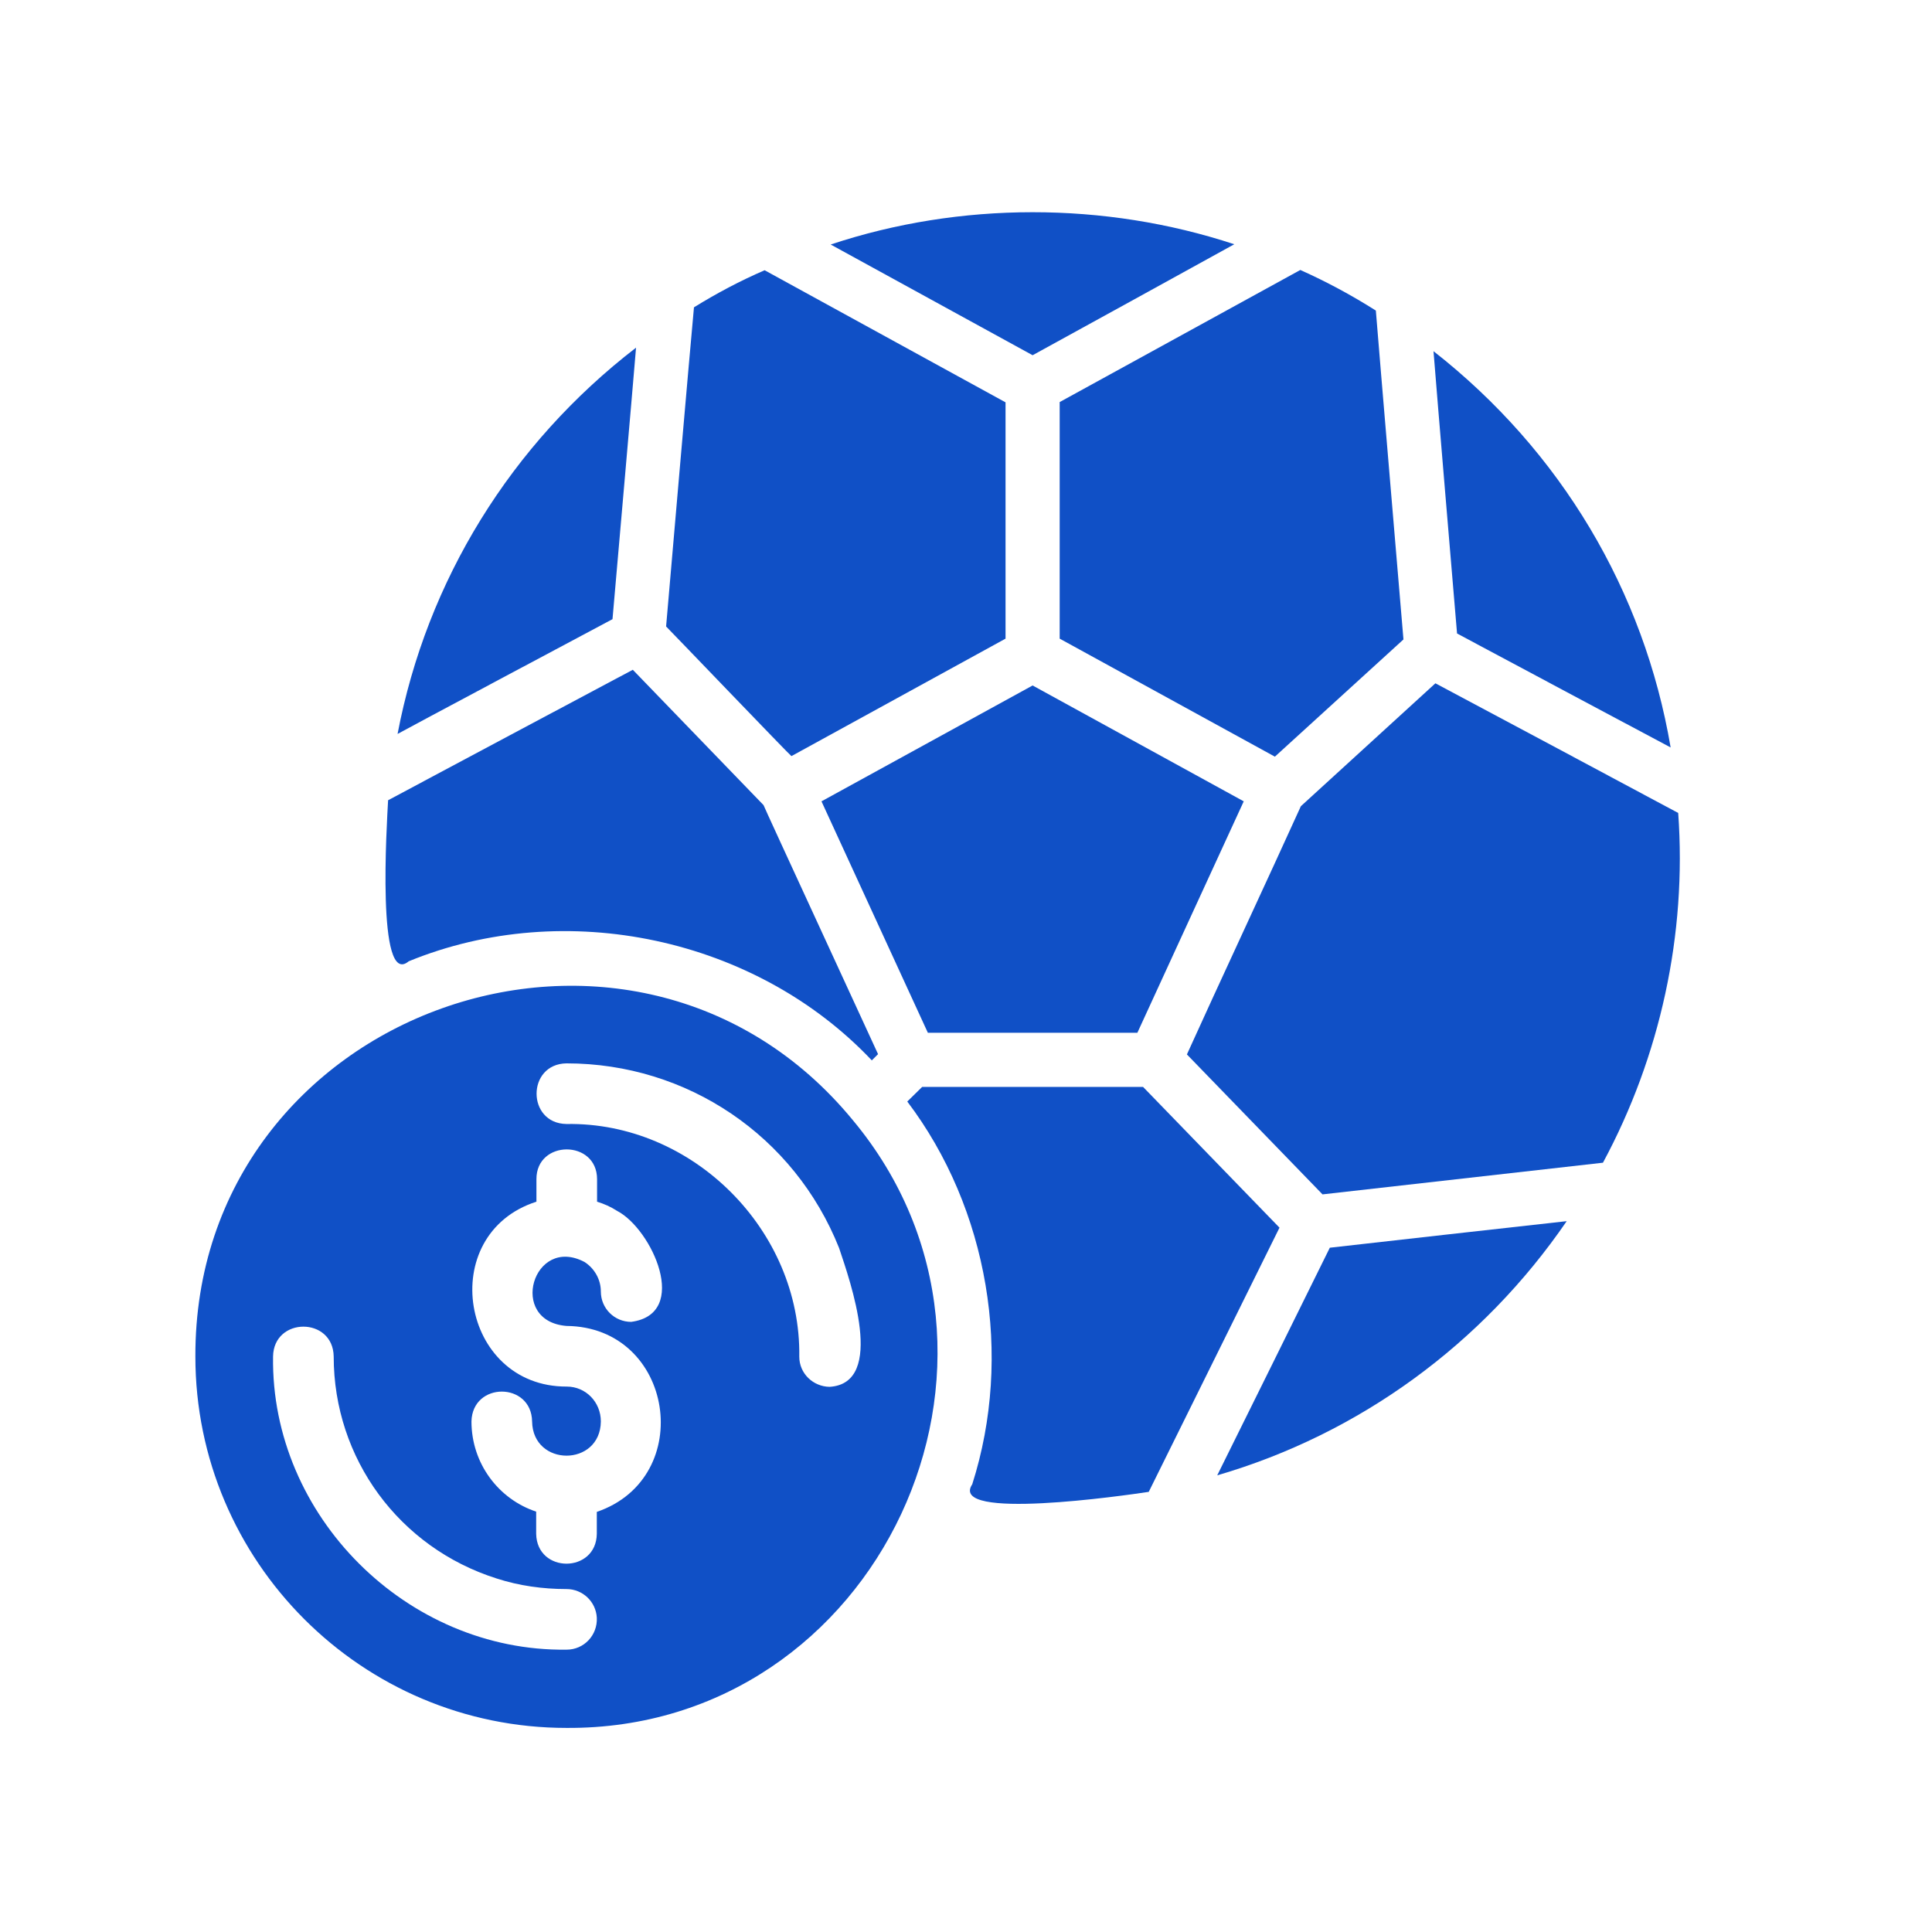
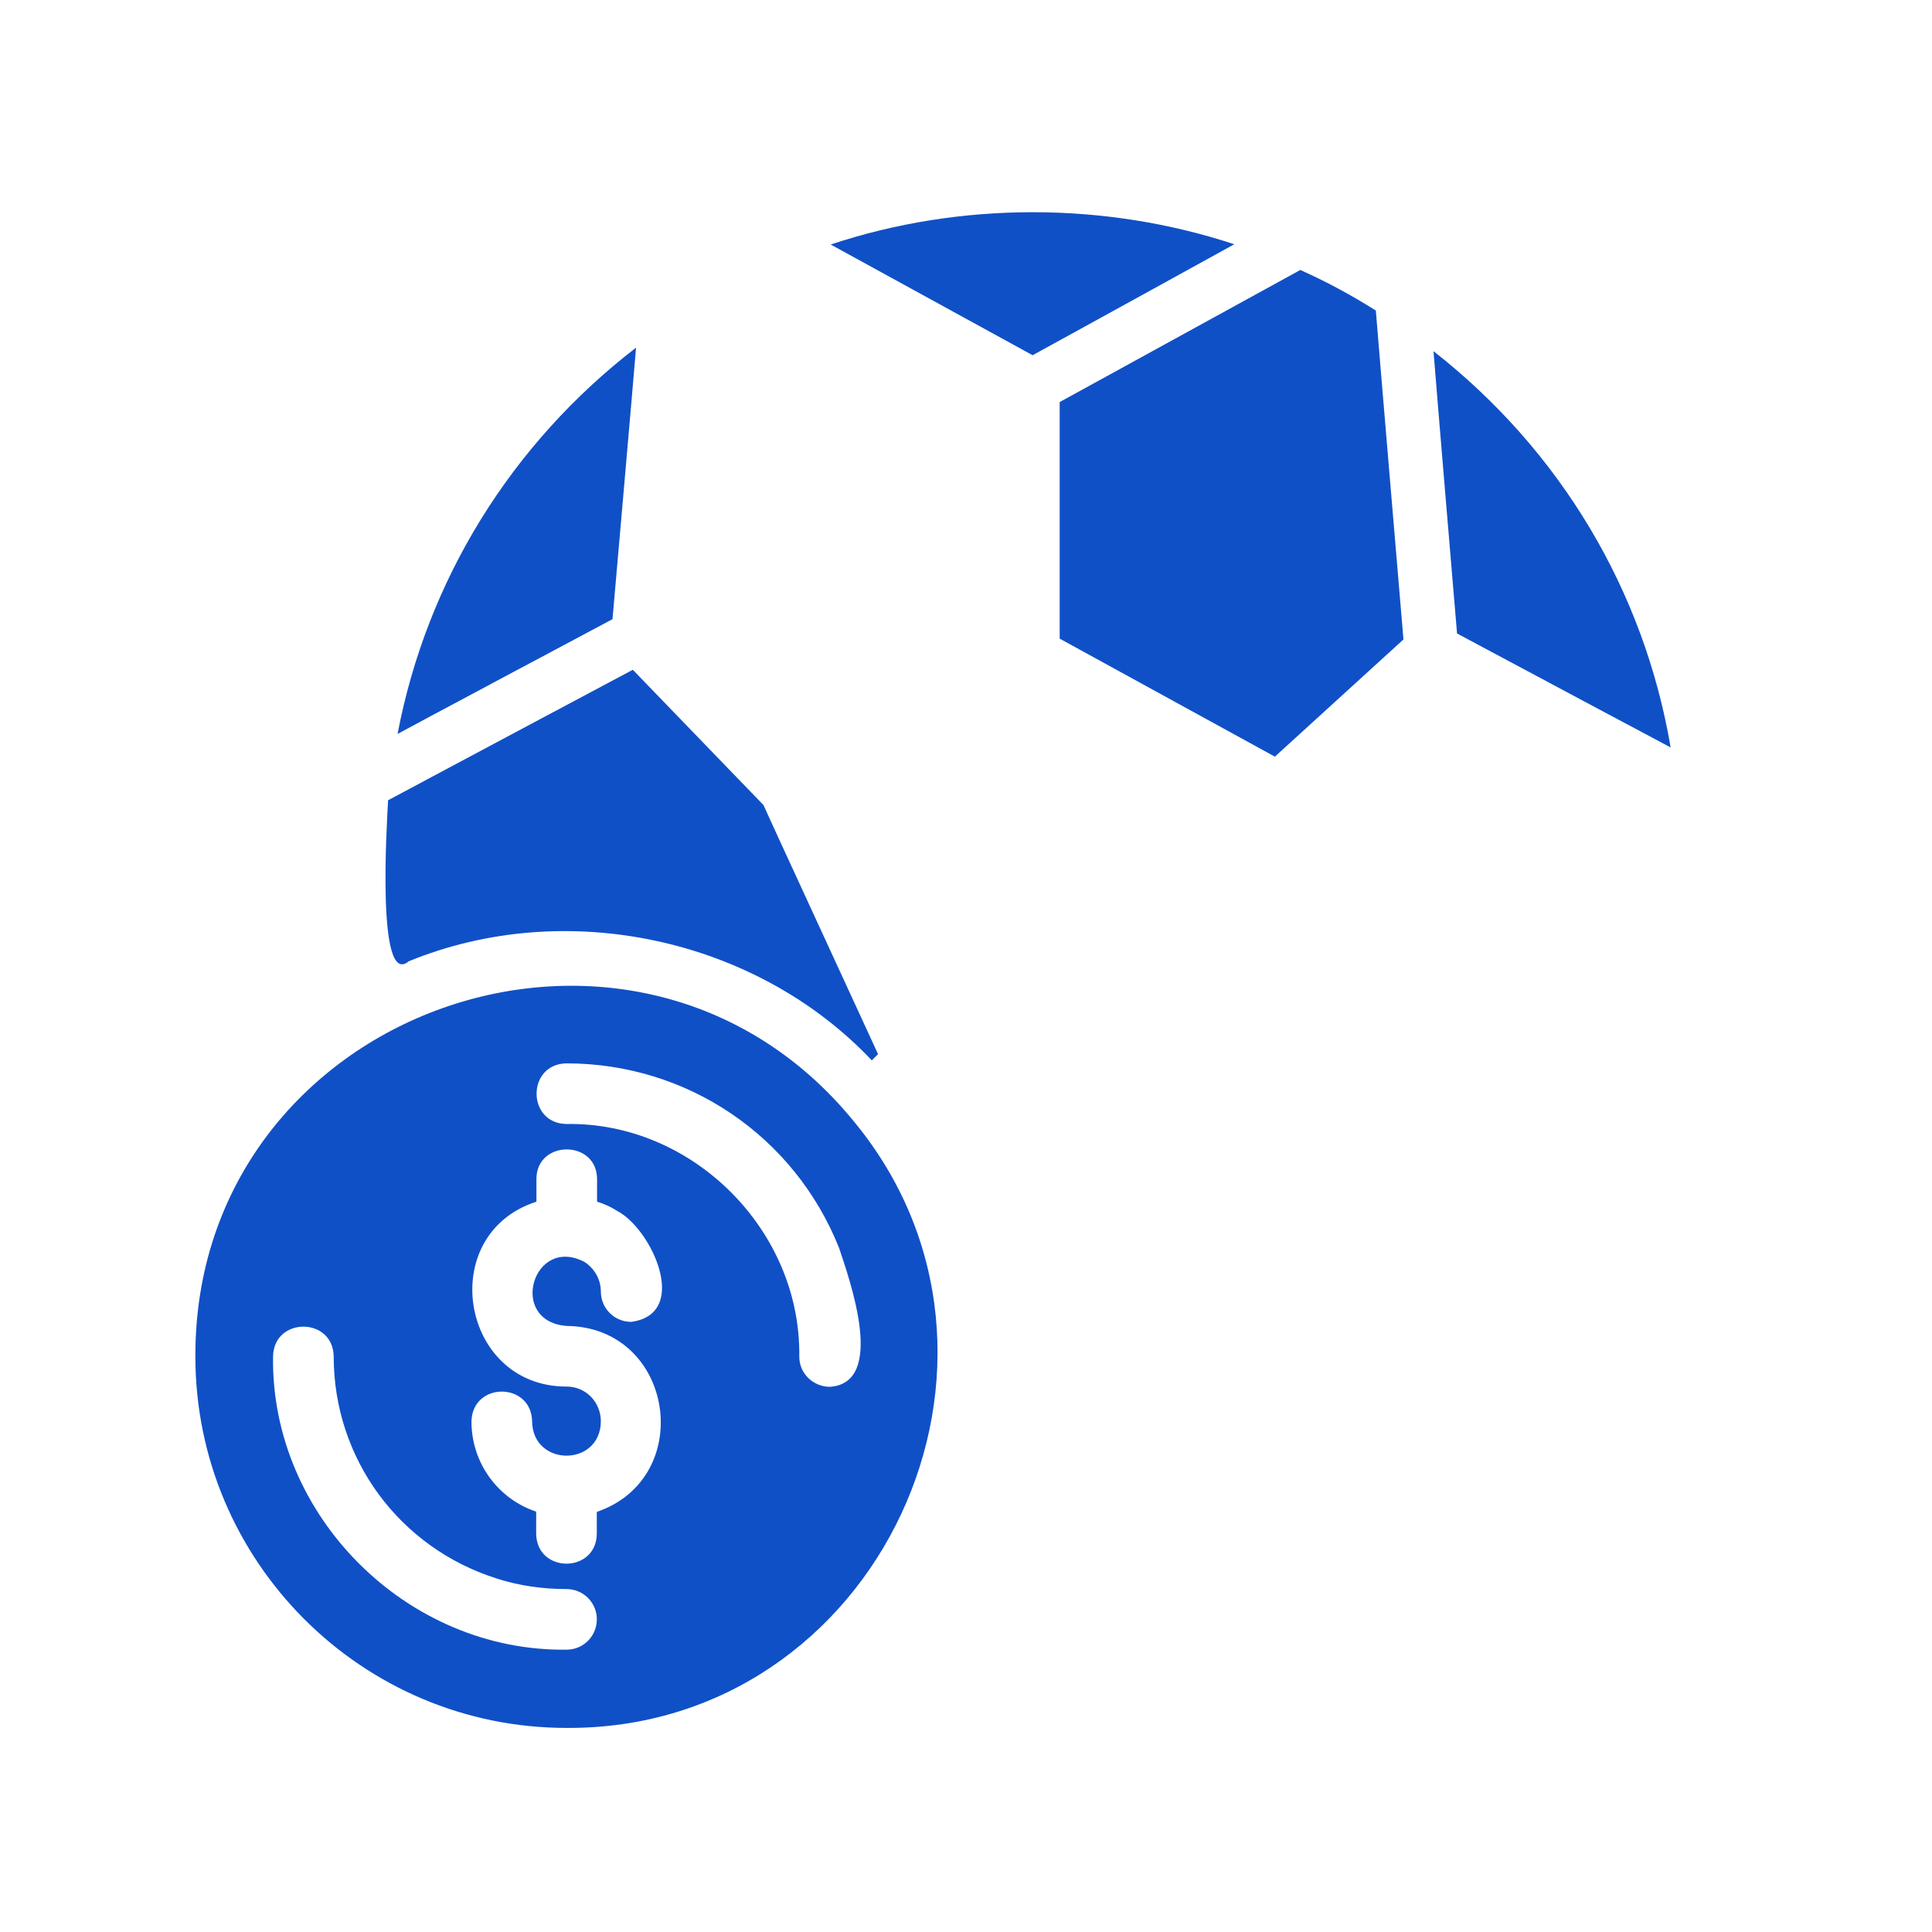
<svg xmlns="http://www.w3.org/2000/svg" width="500" zoomAndPan="magnify" viewBox="0 0 375 375" height="500" preserveAspectRatio="xMidYMid meet" version="1.0">
  <defs>
    <clipPath id="5de52097d0">
      <path d="M 37.5 191 L 182 191 L 182 336 L 37.5 336 Z M 37.5 191 " clip-rule="nonzero" />
    </clipPath>
  </defs>
  <path fill="#1050c6" d="M 79.324 186.59 C 109.734 174.121 146.711 182.004 169.219 205.82 C 169.219 205.82 170.43 204.609 170.43 204.609 C 170.438 204.562 148.152 156.328 148.203 156.273 C 148.203 156.273 122.828 130.004 122.828 130.004 C 114.551 134.41 82.973 151.223 75.328 155.328 C 75.094 159.82 73.043 191.855 79.324 186.59 Z M 79.324 186.59 " fill-opacity="1" fill-rule="nonzero" />
  <path fill="#1050c6" d="M 118.887 120.18 C 119.789 109.812 122.641 77.336 123.457 67.48 C 99.184 86.184 82.844 112.664 77.168 142.457 C 77.168 142.402 118.887 120.18 118.887 120.18 Z M 118.887 120.18 " fill-opacity="1" fill-rule="nonzero" />
-   <path fill="#1050c6" d="M 325.738 157.797 C 318.383 153.859 286.629 136.875 278.609 132.629 C 278.609 132.629 252.496 156.484 252.496 156.484 C 247.074 168.469 235.715 192.848 230.379 204.664 C 230.379 204.664 256.699 231.828 256.699 231.828 L 311.133 225.68 C 322.25 205.047 327.434 181.328 325.738 157.797 Z M 325.738 157.797 " fill-opacity="1" fill-rule="nonzero" />
-   <path fill="#1050c6" d="M 159.449 155.539 L 180.098 200.461 L 220.762 200.461 C 225.973 189.074 236.152 167.004 241.41 155.539 C 241.41 155.539 200.43 133.051 200.43 133.051 Z M 159.449 155.539 " fill-opacity="1" fill-rule="nonzero" />
  <path fill="#1050c6" d="M 200.43 68.949 C 209.078 64.199 231.211 52.043 239.574 47.41 C 214.406 39.109 186.348 39.109 161.234 47.461 C 169.512 51.996 191.863 64.254 200.43 68.949 Z M 200.43 68.949 " fill-opacity="1" fill-rule="nonzero" />
  <path fill="#1050c6" d="M 282.812 122.961 C 291.207 127.445 316.242 140.82 324.27 145.082 C 319.117 114.766 302.988 87.551 278.242 68.164 C 279.008 77.918 281.941 112.605 282.812 122.961 Z M 282.812 122.961 " fill-opacity="1" fill-rule="nonzero" />
-   <path fill="#1050c6" d="M 258.117 242.18 C 253.598 251.336 240.621 277.605 236.262 286.363 C 263.848 278.324 287.754 260.883 304.094 237.027 C 294.934 238.027 267.68 241.102 258.117 242.18 Z M 258.117 242.18 " fill-opacity="1" fill-rule="nonzero" />
-   <path fill="#1050c6" d="M 153.617 146.762 L 195.176 123.961 L 195.176 78.094 L 148.414 52.453 C 143.684 54.5 139.113 56.918 134.699 59.652 C 133.883 68.371 130.121 111.957 129.289 121.598 C 129.34 121.598 153.535 146.84 153.617 146.762 Z M 153.617 146.762 " fill-opacity="1" fill-rule="nonzero" />
  <path fill="#1050c6" d="M 205.684 123.961 L 247.453 146.867 L 272.41 124.117 C 271.578 114.184 267.762 69.238 267.051 60.281 C 262.32 57.285 257.438 54.66 252.391 52.402 L 205.684 78.039 Z M 205.684 123.961 " fill-opacity="1" fill-rule="nonzero" />
  <g clip-path="url(#5de52097d0)">
    <path fill="#1050c6" d="M 165.543 217.43 C 123.055 165.723 37.73 196 37.922 263.301 C 37.922 303.074 70.234 335.387 109.953 335.387 C 170.594 335.762 204.035 263.625 165.543 217.43 Z M 119.777 235.031 C 126.566 238.551 134.027 255.047 122.512 256.574 C 119.254 256.574 116.625 253.945 116.625 250.691 C 116.625 248.379 115.418 246.223 113.473 244.961 C 103.48 239.66 98.496 256.438 109.953 257.363 C 130.852 257.551 135.254 286.812 115.84 293.457 C 115.84 293.457 115.84 297.715 115.84 297.715 C 115.734 305.414 104.219 305.465 104.07 297.715 C 104.07 297.715 104.07 293.406 104.07 293.406 C 96.766 290.988 91.512 284.055 91.512 275.91 C 91.68 268.16 103.156 268.188 103.281 275.91 C 103.422 284.75 116.516 284.758 116.625 275.91 C 116.625 272.125 113.684 269.133 110.008 269.133 C 89.363 269.199 84.441 239.57 104.121 233.246 C 104.121 233.246 104.121 228.887 104.121 228.887 C 104.082 221.191 115.891 221.152 115.891 228.887 C 115.891 228.887 115.891 233.246 115.891 233.246 C 117.258 233.668 118.57 234.246 119.777 235.031 Z M 64.77 263.301 C 64.77 283.105 77.484 300.395 96.398 306.383 C 100.758 307.801 105.383 308.434 109.953 308.434 C 113.105 308.434 115.68 310.902 115.84 314 C 116 317.41 113.332 320.215 109.953 320.199 C 78.996 320.605 52.547 294.234 53 263.301 C 53.113 255.586 64.656 255.555 64.77 263.301 Z M 155.141 263.301 C 155.48 238.797 134.453 217.758 109.953 218.168 C 102.215 218.051 102.215 206.516 109.953 206.398 C 133.387 206.398 154.195 220.48 162.863 242.23 C 164.977 248.578 172.07 268.496 161.023 269.184 C 157.828 269.137 155.125 266.598 155.141 263.301 Z M 155.141 263.301 " fill-opacity="1" fill-rule="nonzero" />
  </g>
-   <path fill="#1050c6" d="M 221.867 210.969 L 178.992 210.969 L 176.102 213.805 C 191.848 234.598 196.66 263.184 188.711 288.098 C 183.973 295.223 218.23 290.285 222.969 289.57 C 226.949 281.555 244.051 246.973 248.348 238.289 Z M 221.867 210.969 " fill-opacity="1" fill-rule="nonzero" />
</svg>